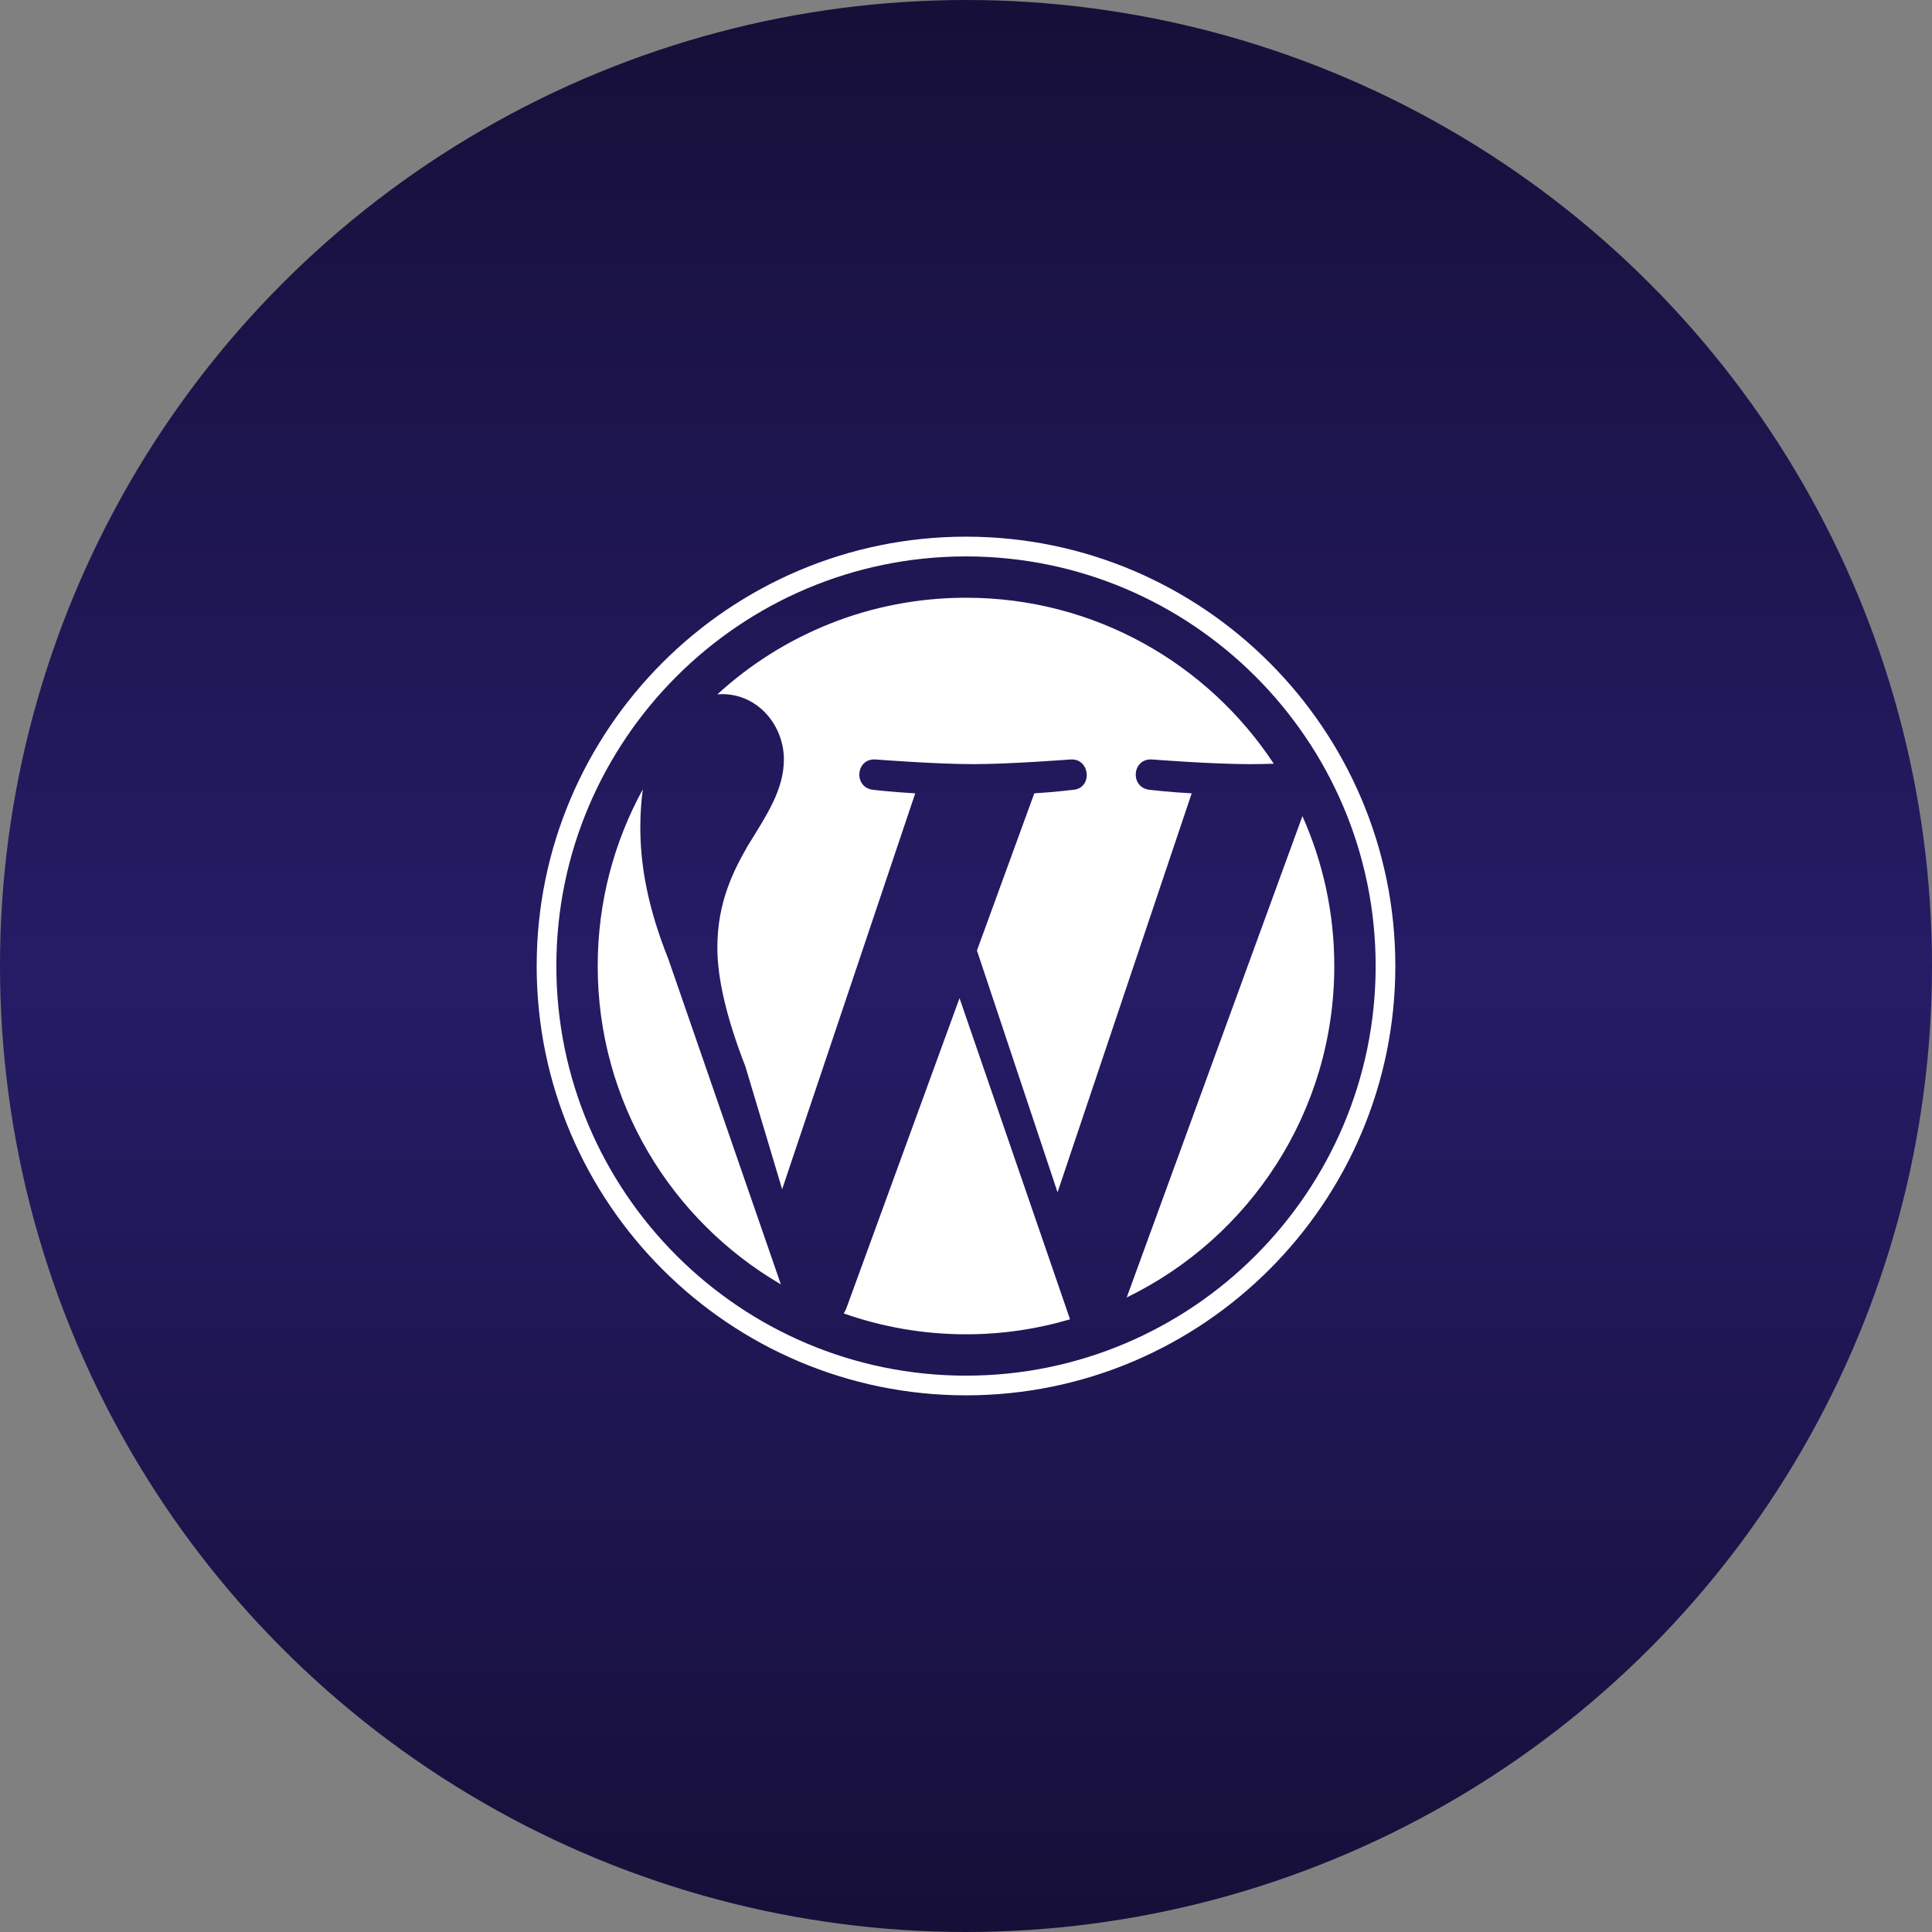
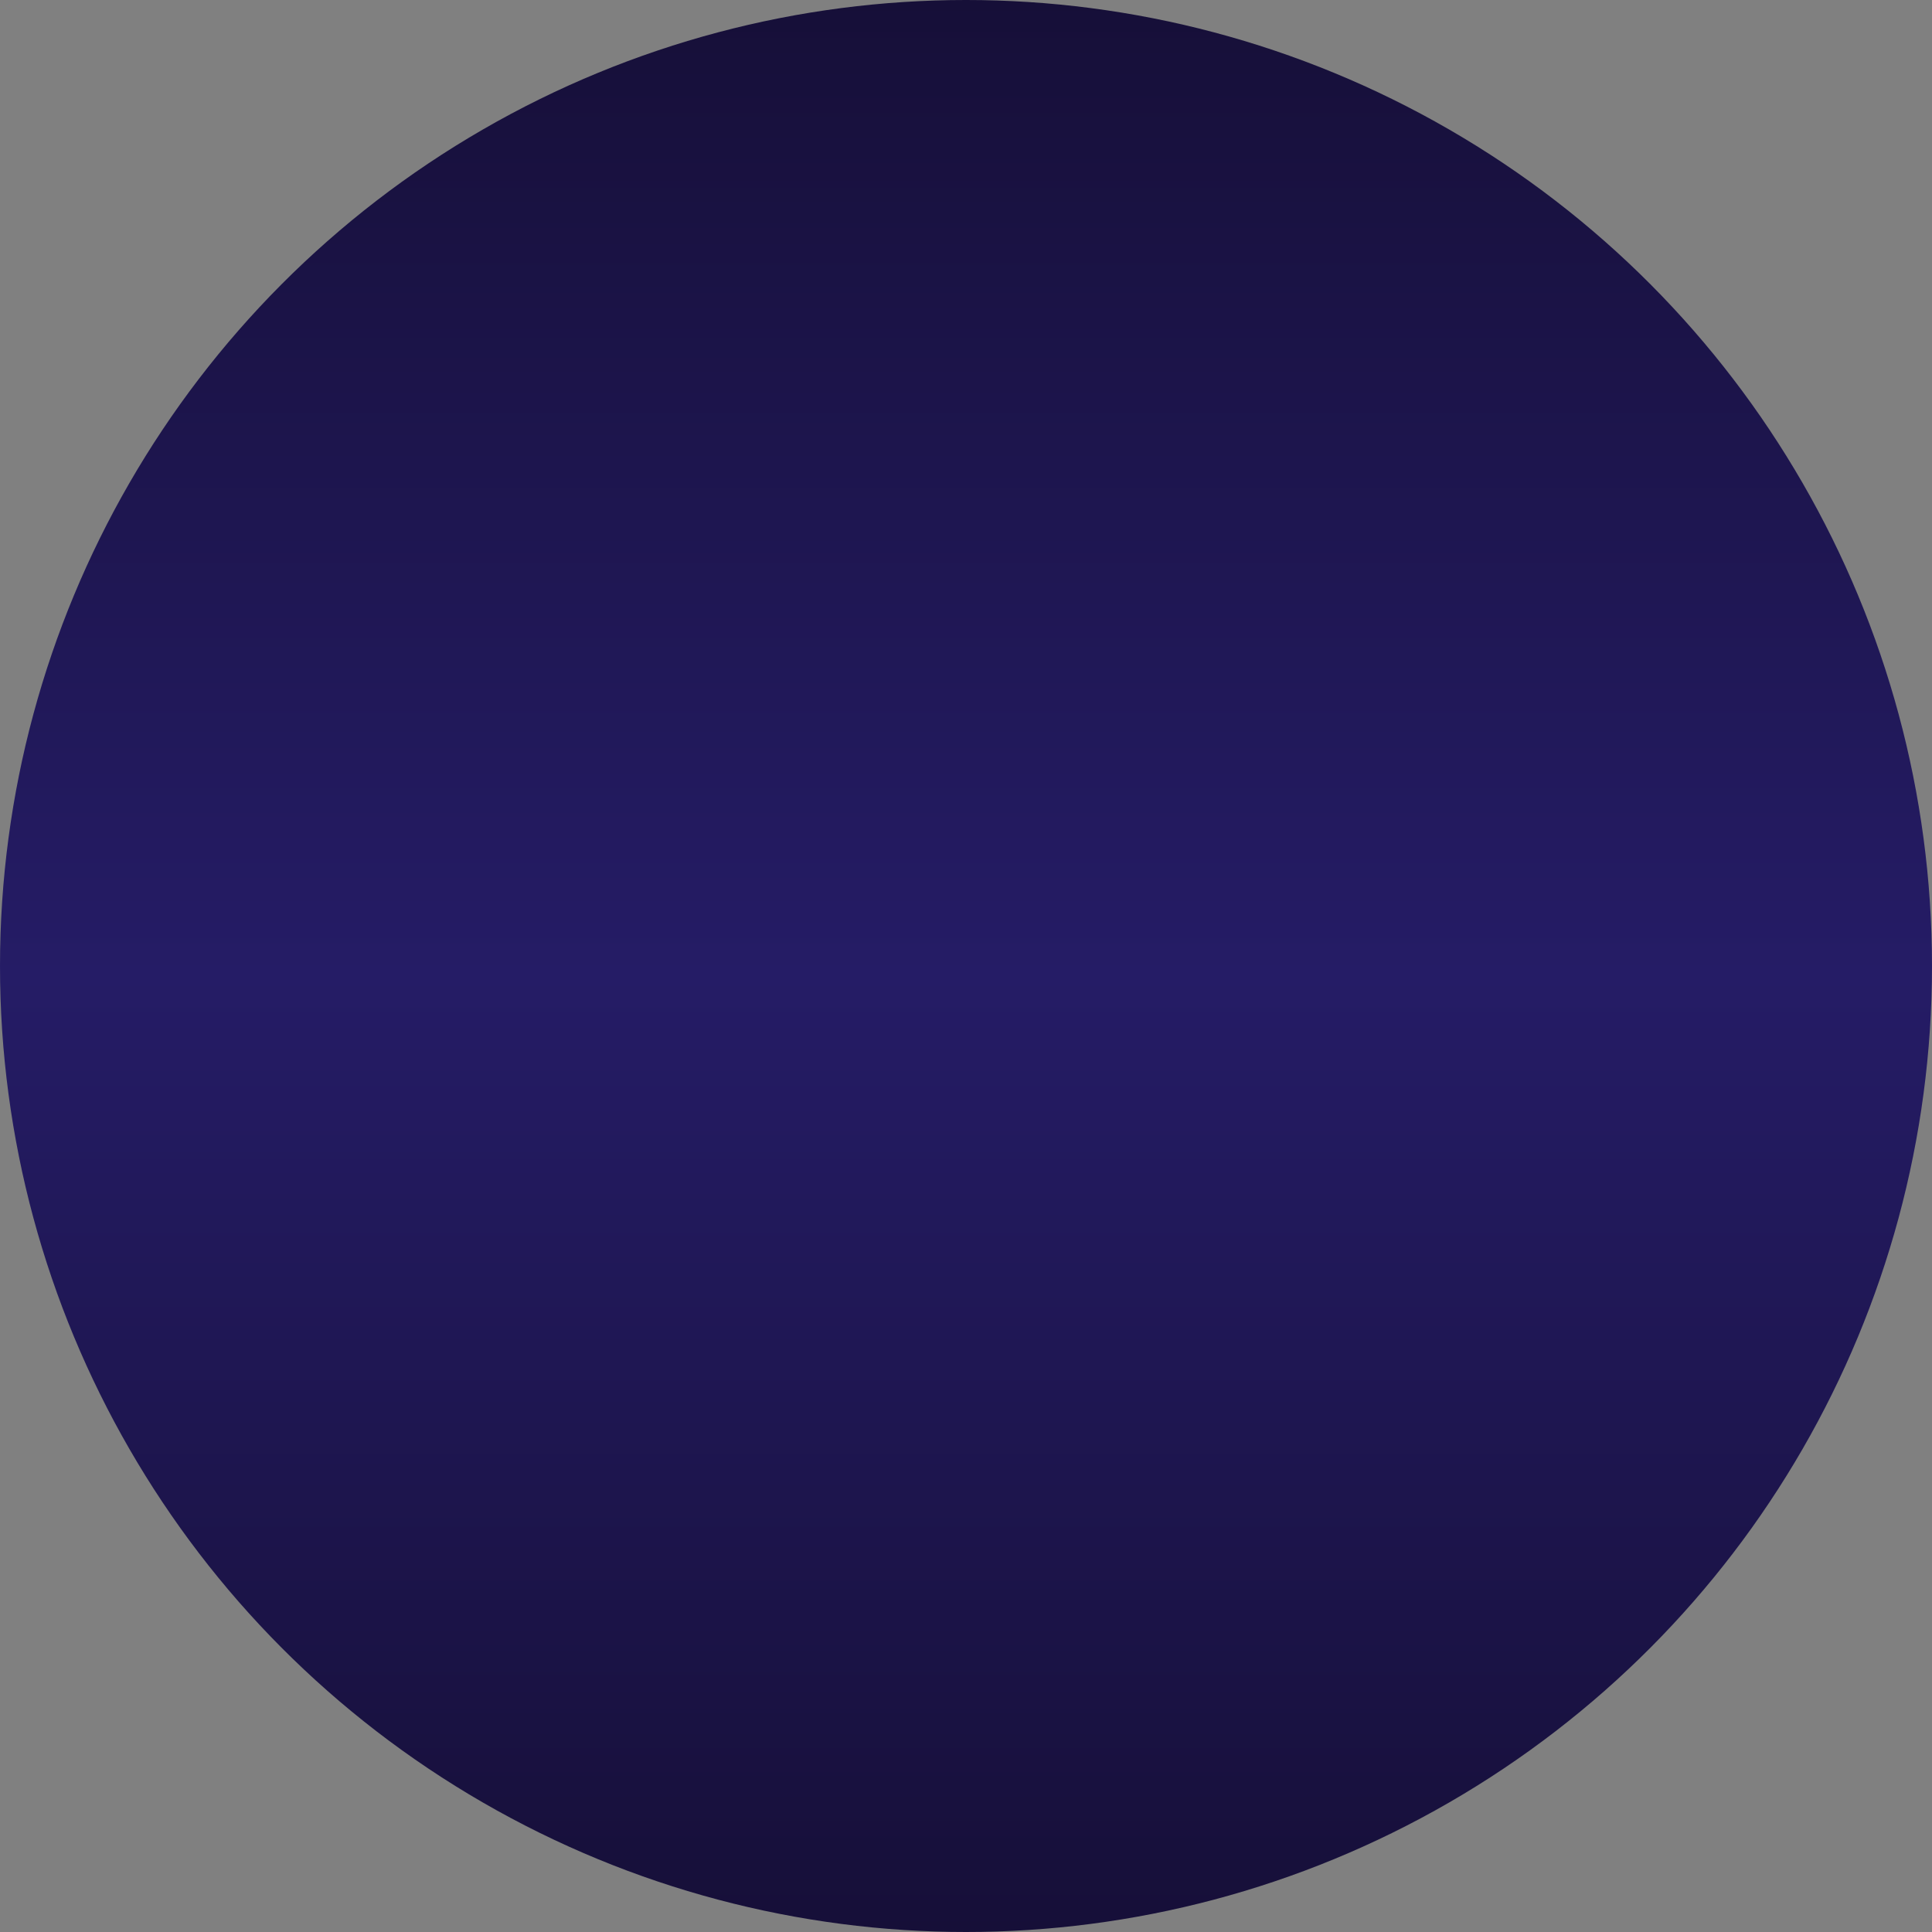
<svg xmlns="http://www.w3.org/2000/svg" width="54" height="54" viewBox="0 0 54 54" fill="none">
  <rect x="0" y="0" width="54" height="54" fill="#808080" stroke="none" />
  <circle cx="27" cy="27" r="27" fill="url(#paint0_linear_53_61)" />
-   <path d="M37.294 27C37.294 31.074 34.927 34.596 31.492 36.264L36.403 22.811C36.974 24.091 37.294 25.507 37.294 27ZM20.05 26.481C20.05 25.208 20.508 24.327 20.899 23.642C21.422 22.794 21.91 22.076 21.91 21.227C21.91 20.282 21.194 19.401 20.181 19.401C20.136 19.401 20.094 19.406 20.049 19.409C21.88 17.731 24.32 16.707 27 16.707C30.597 16.707 33.76 18.551 35.602 21.346C35.359 21.354 35.132 21.358 34.938 21.358C33.862 21.358 32.195 21.227 32.195 21.227C31.641 21.195 31.574 22.01 32.129 22.076C32.129 22.076 32.687 22.141 33.308 22.174L29.559 33.324L27.306 26.568L28.909 22.174C29.464 22.141 29.989 22.076 29.989 22.076C30.544 22.043 30.479 21.194 29.924 21.227C29.924 21.227 28.224 21.358 27.213 21.358C26.136 21.358 24.469 21.227 24.469 21.227C23.914 21.194 23.849 22.01 24.403 22.076C24.403 22.076 24.962 22.141 25.581 22.174L21.861 33.239L20.834 29.809C20.313 28.47 20.05 27.362 20.05 26.481ZM26.819 27.899L29.908 36.875C28.986 37.147 28.01 37.294 27 37.294C25.802 37.294 24.652 37.087 23.582 36.711C23.609 36.667 23.635 36.621 23.655 36.569L26.819 27.899ZM17.967 22.061C17.923 22.389 17.897 22.741 17.897 23.12C17.897 24.165 18.093 25.339 18.681 26.807L21.825 35.898C18.764 34.113 16.706 30.797 16.706 27C16.706 25.21 17.164 23.528 17.967 22.061ZM39 27C39 33.617 33.617 39 27 39C20.384 39 15 33.617 15 27C15 20.383 20.384 15 27 15C33.617 15 39 20.383 39 27ZM38.45 27C38.45 20.687 33.313 15.552 27 15.552C20.686 15.552 15.55 20.687 15.55 27C15.55 33.313 20.686 38.45 27 38.45C33.313 38.45 38.45 33.313 38.45 27Z" fill="white" />
  <defs>
    <linearGradient id="paint0_linear_53_61" x1="27" y1="0" x2="27" y2="54" gradientUnits="userSpaceOnUse">
      <stop stop-color="#160F38" />
      <stop offset="0.505" stop-color="#251C66" />
      <stop offset="1" stop-color="#160F38" />
    </linearGradient>
  </defs>
</svg>